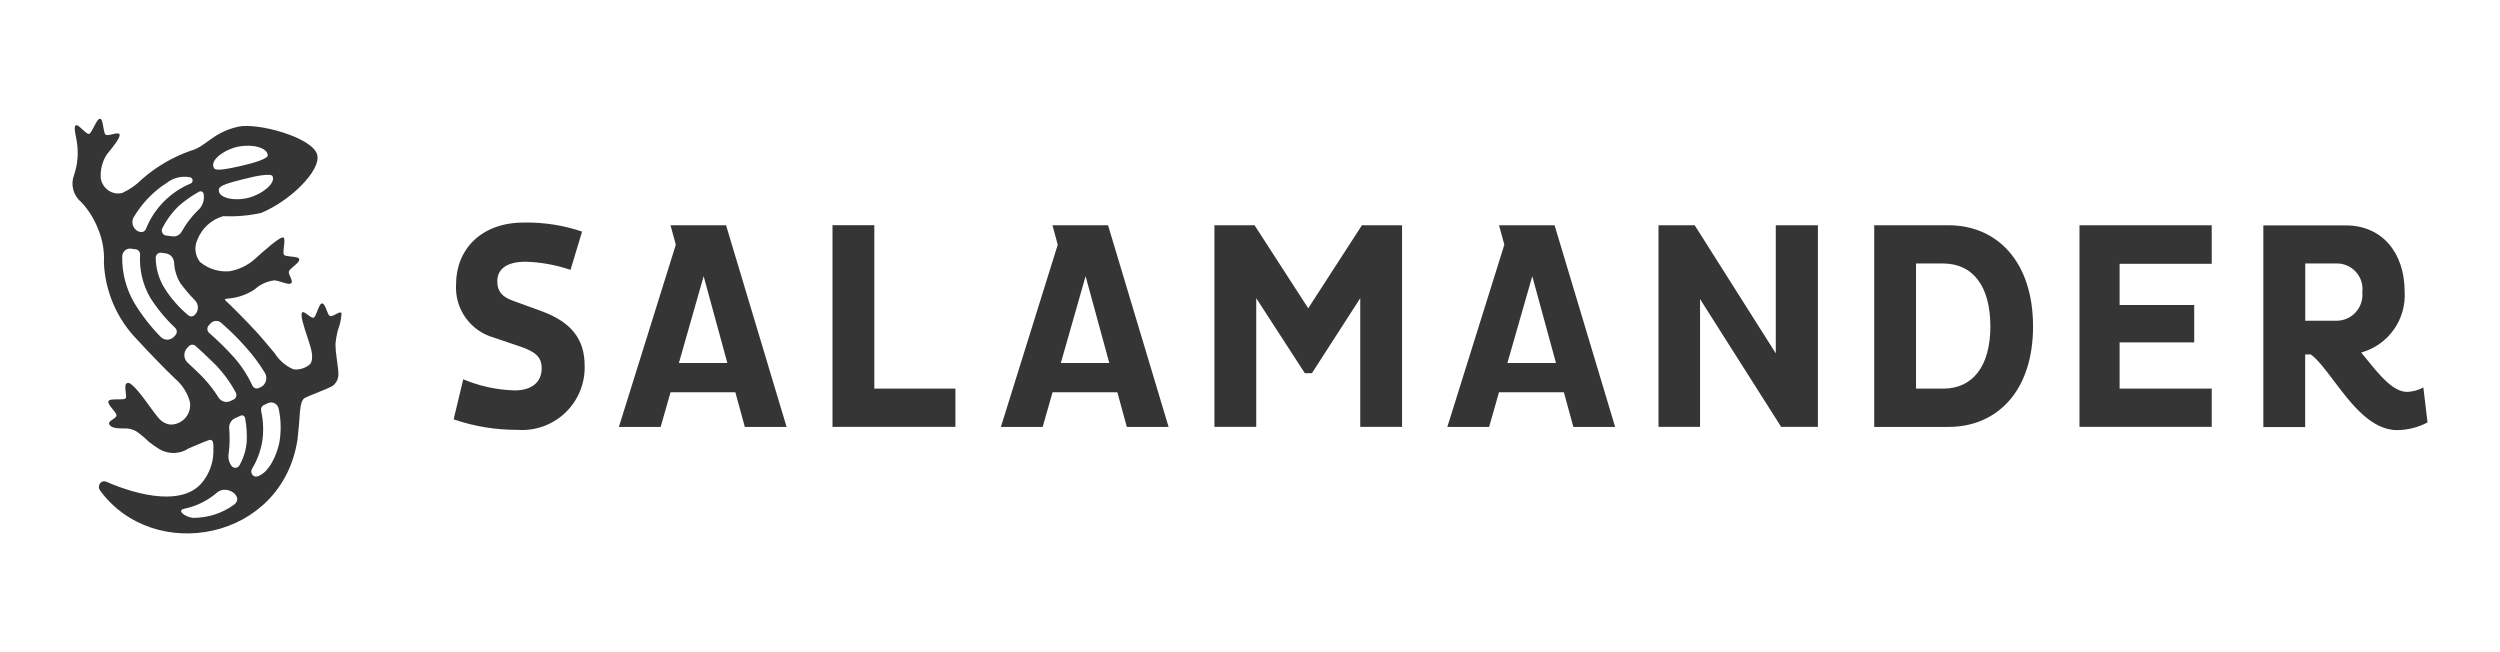
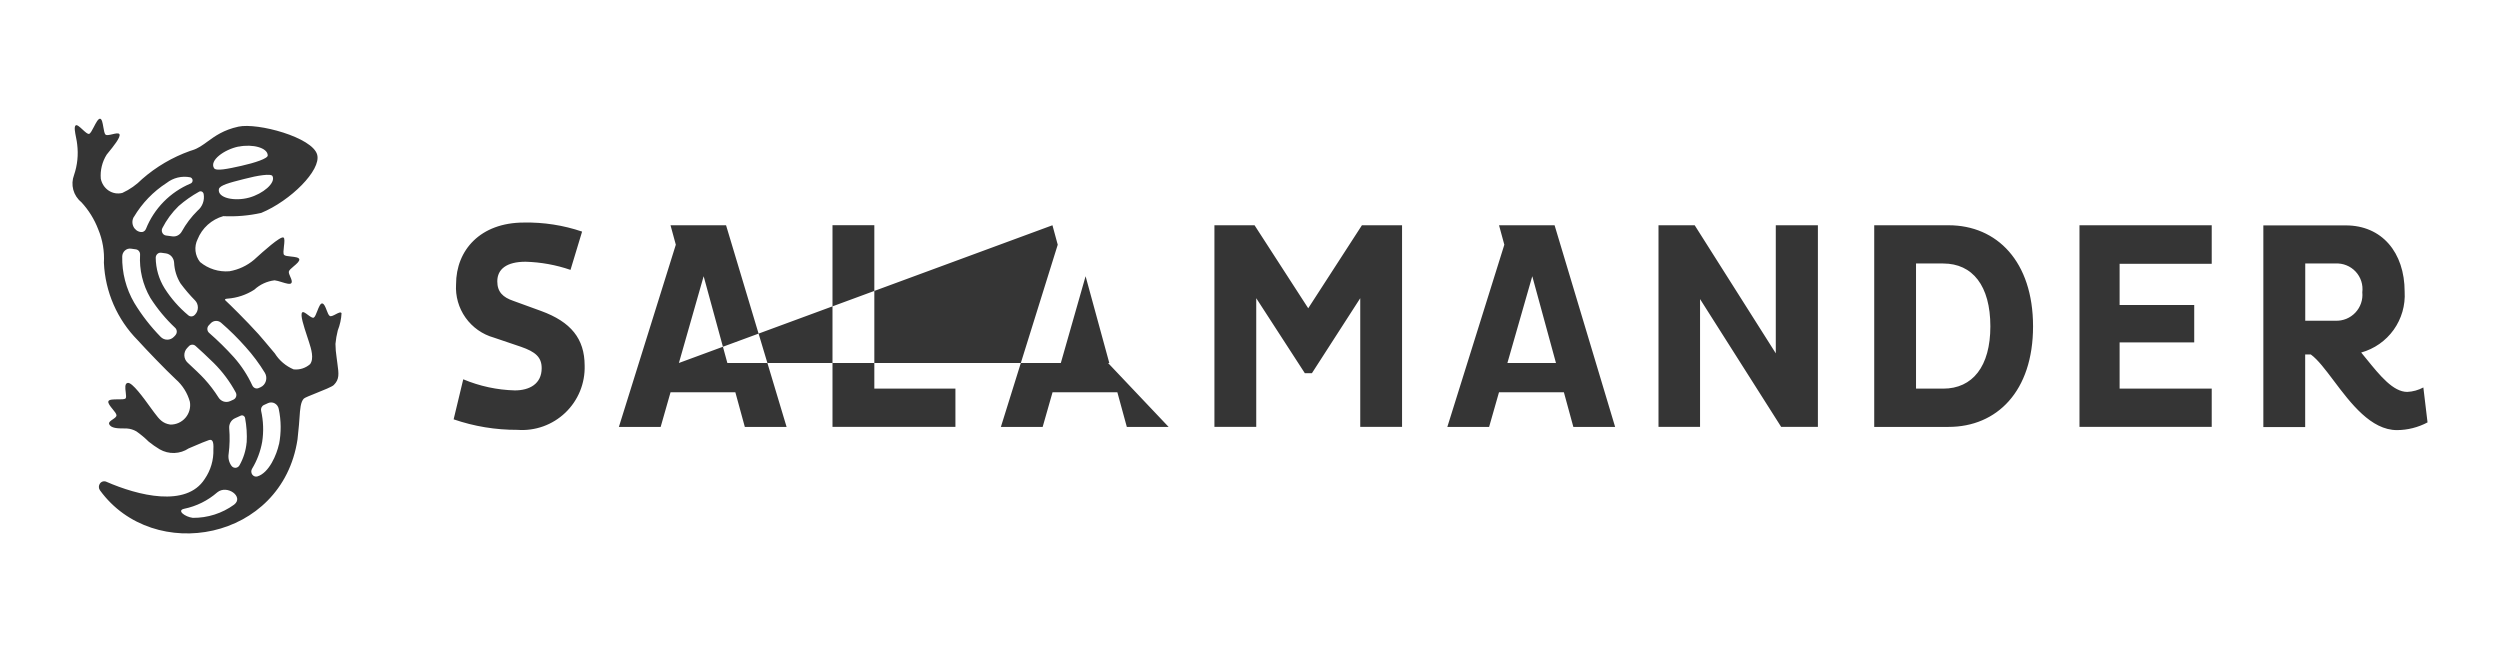
<svg xmlns="http://www.w3.org/2000/svg" width="276" height="72" viewBox="0 0 276 72" fill="none">
-   <path fill-rule="evenodd" clip-rule="evenodd" d="M37.707 34.58C37.672 35.232 37.531 35.874 37.29 36.482C37.167 36.968 37.081 37.464 37.035 37.965C37.04 38.466 37.083 38.966 37.161 39.461C37.191 39.708 37.222 39.933 37.25 40.141C37.406 41.274 37.487 41.873 36.848 42.507C36.65 42.701 35.73 43.069 34.909 43.397C34.25 43.661 33.654 43.9 33.548 44.002C33.182 44.364 33.129 45.169 33.066 46.112C33.048 46.373 33.03 46.644 33.005 46.919C32.959 47.407 32.846 48.505 32.846 48.505C31.16 59.7 16.956 62.268 11.037 54.132C10.957 54.022 10.914 53.89 10.914 53.754C10.914 53.618 10.958 53.486 11.038 53.376C11.116 53.268 11.227 53.19 11.355 53.154C11.481 53.12 11.616 53.13 11.735 53.183C15.242 54.716 20.565 56.055 22.596 52.885C23.261 51.924 23.599 50.774 23.557 49.606C23.61 48.686 23.418 48.475 23.064 48.587C22.688 48.709 22.08 48.969 21.491 49.222C21.263 49.319 21.038 49.416 20.829 49.503C20.358 49.817 19.808 49.992 19.242 50.01C18.676 50.028 18.116 49.887 17.625 49.603C17.206 49.351 16.803 49.071 16.422 48.764C15.998 48.344 15.54 47.962 15.052 47.62C14.728 47.435 14.367 47.327 13.995 47.304C13.901 47.301 13.798 47.301 13.691 47.3C13.043 47.298 12.217 47.295 12.047 46.8C11.983 46.615 12.21 46.462 12.44 46.306C12.648 46.165 12.859 46.022 12.86 45.853C12.861 45.691 12.654 45.437 12.437 45.172C12.175 44.852 11.899 44.515 11.964 44.306C12.032 44.087 12.553 44.088 13.036 44.089C13.396 44.09 13.735 44.09 13.848 43.999C13.956 43.912 13.92 43.621 13.88 43.303C13.822 42.84 13.757 42.319 14.112 42.271C14.605 42.206 15.85 43.929 16.582 44.941C16.741 45.161 16.876 45.348 16.974 45.475C17.014 45.527 17.053 45.579 17.091 45.629C17.573 46.265 17.938 46.746 18.801 46.873C19.118 46.88 19.432 46.815 19.721 46.686C20.011 46.556 20.268 46.364 20.474 46.124C20.681 45.883 20.832 45.6 20.916 45.294C21.001 44.989 21.016 44.669 20.962 44.356C20.697 43.391 20.153 42.525 19.398 41.866C18.24 40.779 16.186 38.644 15.203 37.559C12.939 35.27 11.609 32.219 11.471 29.003C11.543 27.743 11.328 26.483 10.843 25.319C10.418 24.205 9.783 23.184 8.972 22.311C8.542 21.961 8.233 21.484 8.089 20.948C7.946 20.411 7.976 19.844 8.174 19.325C8.545 18.238 8.664 17.08 8.521 15.941C8.506 15.735 8.452 15.461 8.396 15.179C8.283 14.612 8.164 14.009 8.346 13.849C8.489 13.723 8.803 14.013 9.116 14.303C9.4 14.567 9.684 14.829 9.84 14.78C9.989 14.733 10.172 14.378 10.364 14.008C10.592 13.567 10.831 13.104 11.039 13.107C11.252 13.111 11.333 13.587 11.411 14.046C11.473 14.415 11.534 14.774 11.661 14.867C11.795 14.966 12.105 14.892 12.412 14.819C12.756 14.738 13.096 14.658 13.187 14.817C13.361 15.126 12.473 16.214 11.999 16.795C11.907 16.908 11.831 17.001 11.781 17.066C11.282 17.858 11.052 18.79 11.127 19.723C11.179 19.993 11.283 20.249 11.434 20.478C11.583 20.703 11.775 20.896 12 21.045C12.222 21.191 12.471 21.289 12.733 21.333C12.993 21.376 13.26 21.363 13.515 21.295C14.328 20.92 15.066 20.402 15.695 19.765C17.247 18.407 19.041 17.355 20.984 16.664L21.244 16.581C21.858 16.393 22.355 16.032 22.909 15.628C23.729 15.03 24.676 14.341 26.323 13.982C28.44 13.524 34.505 15.155 35.018 17.082C35.474 18.787 32.078 22.165 28.837 23.506C27.463 23.811 26.055 23.931 24.65 23.863C24.014 24.043 23.428 24.367 22.936 24.809C22.445 25.25 22.061 25.799 21.815 26.412C21.616 26.814 21.536 27.265 21.584 27.711C21.633 28.157 21.807 28.58 22.088 28.93C22.994 29.681 24.16 30.046 25.333 29.946C26.334 29.773 27.27 29.336 28.046 28.68C28.092 28.638 28.145 28.59 28.203 28.537C29.025 27.794 30.945 26.056 31.291 26.22C31.453 26.296 31.399 26.752 31.346 27.204C31.299 27.611 31.251 28.015 31.361 28.138C31.462 28.252 31.787 28.286 32.126 28.321C32.562 28.367 33.02 28.415 33.044 28.639C33.068 28.857 32.737 29.136 32.423 29.4C32.164 29.618 31.917 29.826 31.89 29.982C31.864 30.137 31.955 30.343 32.047 30.552C32.162 30.811 32.277 31.073 32.172 31.243C32.052 31.437 31.592 31.295 31.112 31.146C30.832 31.06 30.546 30.971 30.316 30.946C29.479 31.046 28.695 31.408 28.076 31.98C27.189 32.553 26.171 32.894 25.117 32.969C24.687 33.001 24.856 33.149 24.983 33.26C24.99 33.266 24.997 33.272 25.004 33.278C25.241 33.488 27.171 35.376 28.53 36.882C28.53 36.882 29.638 38.159 30.338 39.013C30.832 39.802 31.558 40.419 32.416 40.779C32.742 40.814 33.071 40.781 33.383 40.682C33.696 40.583 33.984 40.42 34.231 40.205C34.697 39.594 34.346 38.482 34.128 37.807C34.058 37.587 33.984 37.364 33.911 37.141C33.518 35.946 33.137 34.786 33.352 34.504C33.457 34.363 33.715 34.556 33.982 34.755C34.238 34.946 34.502 35.143 34.648 35.06C34.776 34.987 34.898 34.675 35.024 34.349C35.19 33.921 35.365 33.468 35.58 33.5C35.787 33.53 35.927 33.895 36.061 34.246C36.172 34.539 36.28 34.821 36.42 34.889C36.563 34.958 36.817 34.824 37.064 34.694C37.35 34.544 37.626 34.398 37.707 34.58ZM27.505 21.817C29.027 21.396 30.438 20.218 30.093 19.462L30.089 19.451C29.976 19.128 28.453 19.364 26.982 19.753C26.904 19.773 26.827 19.793 26.75 19.812C25.406 20.155 24.238 20.453 24.164 20.886C23.998 21.881 25.928 22.25 27.505 21.817ZM29.557 17.156C29.552 16.314 27.889 15.872 26.342 16.19L26.338 16.178C24.742 16.508 23.095 17.716 23.63 18.565C23.848 18.916 25.154 18.643 26.637 18.311C28.12 17.98 29.587 17.497 29.557 17.156ZM22.396 22.429C22.515 22.105 22.544 21.756 22.483 21.417L22.478 21.405C22.467 21.351 22.444 21.3 22.411 21.256C22.378 21.212 22.336 21.177 22.288 21.153C22.239 21.13 22.186 21.118 22.133 21.12C22.08 21.122 22.027 21.136 21.981 21.163C21.172 21.61 20.413 22.143 19.717 22.751C18.988 23.459 18.381 24.284 17.92 25.19C17.881 25.271 17.861 25.359 17.862 25.449C17.863 25.538 17.884 25.626 17.924 25.706C17.963 25.785 18.021 25.853 18.091 25.905C18.161 25.956 18.242 25.989 18.328 26L19.026 26.094C19.23 26.123 19.439 26.088 19.623 25.993C19.81 25.896 19.964 25.746 20.066 25.561C20.535 24.714 21.122 23.939 21.811 23.259C22.076 23.039 22.278 22.753 22.396 22.429ZM18.395 20.197C16.916 21.15 15.678 22.435 14.782 23.95L14.778 23.939C14.683 24.098 14.629 24.278 14.619 24.463C14.61 24.648 14.645 24.833 14.723 25.001C14.798 25.167 14.915 25.311 15.06 25.42C15.204 25.527 15.372 25.595 15.549 25.616C15.663 25.632 15.78 25.608 15.879 25.55C15.98 25.49 16.059 25.399 16.105 25.291C16.552 24.166 17.219 23.142 18.067 22.278C18.915 21.414 19.927 20.728 21.043 20.261C21.113 20.233 21.171 20.183 21.21 20.118C21.25 20.053 21.268 19.976 21.263 19.9C21.258 19.823 21.229 19.75 21.18 19.69C21.133 19.633 21.068 19.592 20.995 19.575C20.543 19.485 20.076 19.495 19.627 19.602C19.179 19.71 18.758 19.913 18.395 20.197ZM19.202 37.182L19.361 37.015L19.364 37.003C19.414 36.949 19.454 36.886 19.479 36.816C19.533 36.674 19.529 36.517 19.469 36.379C19.44 36.311 19.397 36.249 19.344 36.198C18.293 35.212 17.37 34.098 16.596 32.882C15.76 31.438 15.366 29.781 15.464 28.115C15.473 27.974 15.43 27.835 15.343 27.725C15.259 27.616 15.136 27.546 15 27.527L14.454 27.451C14.336 27.435 14.216 27.445 14.101 27.48C13.986 27.517 13.88 27.577 13.791 27.658C13.699 27.74 13.626 27.841 13.575 27.953C13.524 28.067 13.496 28.189 13.493 28.314C13.457 30.109 13.917 31.88 14.821 33.431C15.643 34.789 16.619 36.048 17.73 37.182C17.825 37.282 17.939 37.362 18.066 37.417C18.192 37.472 18.328 37.5 18.466 37.5C18.604 37.5 18.741 37.472 18.867 37.417C18.994 37.362 19.108 37.282 19.202 37.182ZM17.191 28.454C17.202 29.652 17.544 30.824 18.178 31.841C18.888 32.957 19.767 33.957 20.784 34.804C20.884 34.892 21.015 34.938 21.148 34.931C21.282 34.923 21.408 34.864 21.499 34.765L21.54 34.724C21.638 34.621 21.715 34.5 21.767 34.368C21.873 34.098 21.873 33.798 21.767 33.528C21.715 33.396 21.638 33.275 21.54 33.173C20.959 32.583 20.419 31.953 19.927 31.287C19.501 30.596 19.259 29.809 19.222 28.998C19.208 28.745 19.11 28.505 18.943 28.314C18.78 28.129 18.557 28.008 18.313 27.973L17.793 27.902C17.718 27.892 17.642 27.898 17.57 27.921C17.497 27.945 17.43 27.983 17.374 28.035C17.317 28.088 17.271 28.152 17.239 28.224C17.208 28.297 17.192 28.375 17.191 28.454ZM20.705 40.029C21.346 40.619 22.179 41.409 22.574 41.846C23.146 42.474 23.662 43.151 24.116 43.869C24.246 44.086 24.45 44.248 24.691 44.327C24.928 44.403 25.185 44.387 25.411 44.283L25.774 44.118C25.843 44.087 25.904 44.041 25.954 43.984C26.005 43.926 26.044 43.858 26.067 43.784C26.091 43.71 26.101 43.631 26.094 43.554C26.087 43.476 26.065 43.4 26.029 43.331C25.383 42.133 24.566 41.037 23.601 40.077C22.875 39.356 22.05 38.605 21.584 38.187C21.483 38.095 21.351 38.047 21.215 38.053C21.079 38.058 20.951 38.117 20.858 38.216L20.657 38.427C20.555 38.534 20.476 38.661 20.424 38.799C20.317 39.082 20.327 39.396 20.45 39.672C20.51 39.807 20.597 39.928 20.705 40.029ZM21.287 57.171C22.923 57.186 24.521 56.675 25.845 55.714L25.854 55.705C26.96 54.844 25.071 53.473 23.991 54.352C22.949 55.264 21.689 55.89 20.332 56.169C19.477 56.35 20.415 57.061 21.287 57.171ZM26.441 51.366C26.88 50.592 27.147 49.734 27.226 48.848L27.234 48.857C27.284 47.95 27.224 47.039 27.056 46.146C27.046 46.093 27.024 46.044 26.994 46C26.963 45.958 26.924 45.923 26.878 45.897C26.833 45.872 26.783 45.858 26.731 45.856C26.68 45.854 26.629 45.864 26.582 45.885L25.928 46.182C25.723 46.278 25.554 46.436 25.444 46.634C25.332 46.836 25.283 47.067 25.305 47.297C25.384 48.229 25.364 49.167 25.243 50.095C25.204 50.331 25.212 50.573 25.268 50.806C25.324 51.037 25.426 51.254 25.568 51.443C25.622 51.513 25.692 51.567 25.772 51.603C25.851 51.638 25.938 51.652 26.024 51.645C26.11 51.637 26.193 51.607 26.265 51.559C26.338 51.51 26.399 51.443 26.441 51.366ZM25.836 39.456C26.659 40.388 27.341 41.435 27.86 42.564L27.869 42.574C27.927 42.7 28.032 42.799 28.161 42.851C28.223 42.876 28.291 42.888 28.358 42.886C28.425 42.885 28.492 42.871 28.554 42.843L28.772 42.747C28.911 42.684 29.034 42.591 29.133 42.474C29.234 42.356 29.309 42.218 29.353 42.069C29.398 41.918 29.411 41.76 29.393 41.604C29.375 41.449 29.324 41.299 29.245 41.164C28.627 40.149 27.915 39.194 27.119 38.312C26.276 37.358 25.37 36.461 24.406 35.628C24.245 35.488 24.036 35.417 23.823 35.428C23.61 35.44 23.41 35.533 23.265 35.69L23.047 35.919C22.994 35.974 22.953 36.04 22.927 36.113C22.9 36.186 22.887 36.264 22.891 36.341C22.895 36.419 22.914 36.495 22.947 36.566C22.98 36.635 23.026 36.697 23.084 36.747C24.055 37.594 24.974 38.499 25.836 39.456ZM28.412 52.599C29.72 52.199 30.552 50.171 30.796 49.043L30.805 49.052C31.056 47.759 31.045 46.429 30.772 45.141C30.746 45.012 30.693 44.89 30.616 44.783C30.54 44.678 30.442 44.591 30.328 44.529C30.217 44.468 30.093 44.434 29.965 44.429C29.838 44.425 29.712 44.45 29.596 44.502L29.136 44.713C29.02 44.766 28.926 44.858 28.871 44.973C28.814 45.091 28.799 45.224 28.827 45.352C29.08 46.478 29.12 47.643 28.944 48.784C28.757 49.836 28.377 50.845 27.823 51.759C27.766 51.855 27.738 51.966 27.742 52.077C27.746 52.189 27.782 52.297 27.846 52.389C27.908 52.479 27.996 52.547 28.098 52.586C28.199 52.623 28.309 52.628 28.412 52.599ZM59.734 34.331L56.68 33.219C55.524 32.825 54.901 32.237 54.901 31.058C54.901 29.715 55.93 28.896 58.022 28.896C59.712 28.942 61.385 29.245 62.983 29.795L64.263 25.568C62.195 24.865 60.02 24.528 57.836 24.57C53.038 24.57 50.349 27.614 50.349 31.381C50.265 32.694 50.634 33.995 51.395 35.068C52.156 36.141 53.263 36.92 54.53 37.274L57.524 38.288C59.116 38.844 59.801 39.432 59.801 40.645C59.801 42.38 58.46 43.101 56.837 43.101C54.879 43.05 52.948 42.633 51.143 41.874L50.081 46.295C52.345 47.074 54.724 47.466 57.118 47.455C58.085 47.529 59.056 47.397 59.969 47.071C60.882 46.744 61.715 46.228 62.416 45.558C63.116 44.888 63.668 44.078 64.035 43.18C64.401 42.283 64.575 41.318 64.545 40.349C64.538 37.404 63.04 35.537 59.734 34.331ZM96.526 24.865H91.907V47.127H105.479V42.905H96.526V24.865ZM138.501 24.866L144.428 34.033L150.358 24.866H154.787V47.127H150.171V32.921L144.834 41.203H144.055L138.689 32.921V47.127H134.072V24.866H138.501ZM196.047 39.008L187.092 24.866H183.099V47.127H187.685V33.017L196.64 47.127H200.696V24.866H196.047V39.008ZM206.914 24.869H215.121C220.456 24.869 224.449 28.862 224.449 36.031C224.449 43.201 220.456 47.13 215.121 47.13H206.914V24.869ZM211.529 42.905H214.526C217.773 42.905 219.738 40.45 219.736 36.031C219.736 31.546 217.771 29.09 214.526 29.09H211.529V42.905ZM229.574 47.127H244.174V42.905H234.005V37.798H242.242V33.674H234.005V29.123H244.174V24.866H229.574V47.127ZM265.761 43.267C266.383 43.239 266.99 43.07 267.538 42.775L268 46.633C266.962 47.185 265.806 47.477 264.631 47.484C261.753 47.484 259.516 44.514 257.65 42.036C256.725 40.808 255.892 39.701 255.116 39.136H254.492V47.146H249.873V24.884H258.985C262.945 24.884 265.473 27.859 265.473 32.207C265.562 33.706 265.134 35.19 264.261 36.412C263.387 37.633 262.122 38.518 260.675 38.919C260.884 39.171 261.094 39.429 261.303 39.688L261.304 39.688C262.75 41.47 264.209 43.267 265.761 43.267ZM254.499 35.408H257.836C258.245 35.425 258.653 35.353 259.032 35.199C259.411 35.044 259.752 34.81 260.033 34.512C260.314 34.214 260.527 33.86 260.66 33.472C260.792 33.085 260.84 32.674 260.799 32.266C260.851 31.855 260.812 31.438 260.684 31.043C260.557 30.649 260.344 30.287 260.061 29.984C259.779 29.681 259.433 29.444 259.048 29.29C258.664 29.135 258.25 29.067 257.836 29.09H254.499V35.408ZM79.293 24.867H74.025L74.61 27.016L68.325 47.13H72.937L74.028 43.306H81.183L82.228 47.13H86.839L80.156 24.867H79.293ZM74.95 40.074L77.683 30.495L80.3 40.074H74.95ZM116.19 24.869H121.455H122.329L129.013 47.13H124.401L123.356 43.306H116.201L115.11 47.13H110.498L116.774 27.017L116.19 24.869ZM119.849 30.495L117.115 40.075H122.467L119.849 30.495ZM170.757 24.869H165.493L166.078 27.017L159.786 47.13H164.398L165.489 43.306H172.653L173.697 47.13H178.31L171.626 24.869H170.757ZM166.417 40.075L169.163 30.495L171.78 40.075H166.417Z" fill="#353535" />
+   <path fill-rule="evenodd" clip-rule="evenodd" d="M37.707 34.58C37.672 35.232 37.531 35.874 37.29 36.482C37.167 36.968 37.081 37.464 37.035 37.965C37.04 38.466 37.083 38.966 37.161 39.461C37.191 39.708 37.222 39.933 37.25 40.141C37.406 41.274 37.487 41.873 36.848 42.507C36.65 42.701 35.73 43.069 34.909 43.397C34.25 43.661 33.654 43.9 33.548 44.002C33.182 44.364 33.129 45.169 33.066 46.112C33.048 46.373 33.03 46.644 33.005 46.919C32.959 47.407 32.846 48.505 32.846 48.505C31.16 59.7 16.956 62.268 11.037 54.132C10.957 54.022 10.914 53.89 10.914 53.754C10.914 53.618 10.958 53.486 11.038 53.376C11.116 53.268 11.227 53.19 11.355 53.154C11.481 53.12 11.616 53.13 11.735 53.183C15.242 54.716 20.565 56.055 22.596 52.885C23.261 51.924 23.599 50.774 23.557 49.606C23.61 48.686 23.418 48.475 23.064 48.587C22.688 48.709 22.08 48.969 21.491 49.222C21.263 49.319 21.038 49.416 20.829 49.503C20.358 49.817 19.808 49.992 19.242 50.01C18.676 50.028 18.116 49.887 17.625 49.603C17.206 49.351 16.803 49.071 16.422 48.764C15.998 48.344 15.54 47.962 15.052 47.62C14.728 47.435 14.367 47.327 13.995 47.304C13.901 47.301 13.798 47.301 13.691 47.3C13.043 47.298 12.217 47.295 12.047 46.8C11.983 46.615 12.21 46.462 12.44 46.306C12.648 46.165 12.859 46.022 12.86 45.853C12.861 45.691 12.654 45.437 12.437 45.172C12.175 44.852 11.899 44.515 11.964 44.306C12.032 44.087 12.553 44.088 13.036 44.089C13.396 44.09 13.735 44.09 13.848 43.999C13.956 43.912 13.92 43.621 13.88 43.303C13.822 42.84 13.757 42.319 14.112 42.271C14.605 42.206 15.85 43.929 16.582 44.941C16.741 45.161 16.876 45.348 16.974 45.475C17.014 45.527 17.053 45.579 17.091 45.629C17.573 46.265 17.938 46.746 18.801 46.873C19.118 46.88 19.432 46.815 19.721 46.686C20.011 46.556 20.268 46.364 20.474 46.124C20.681 45.883 20.832 45.6 20.916 45.294C21.001 44.989 21.016 44.669 20.962 44.356C20.697 43.391 20.153 42.525 19.398 41.866C18.24 40.779 16.186 38.644 15.203 37.559C12.939 35.27 11.609 32.219 11.471 29.003C11.543 27.743 11.328 26.483 10.843 25.319C10.418 24.205 9.783 23.184 8.972 22.311C8.542 21.961 8.233 21.484 8.089 20.948C7.946 20.411 7.976 19.844 8.174 19.325C8.545 18.238 8.664 17.08 8.521 15.941C8.506 15.735 8.452 15.461 8.396 15.179C8.283 14.612 8.164 14.009 8.346 13.849C8.489 13.723 8.803 14.013 9.116 14.303C9.4 14.567 9.684 14.829 9.84 14.78C9.989 14.733 10.172 14.378 10.364 14.008C10.592 13.567 10.831 13.104 11.039 13.107C11.252 13.111 11.333 13.587 11.411 14.046C11.473 14.415 11.534 14.774 11.661 14.867C11.795 14.966 12.105 14.892 12.412 14.819C12.756 14.738 13.096 14.658 13.187 14.817C13.361 15.126 12.473 16.214 11.999 16.795C11.907 16.908 11.831 17.001 11.781 17.066C11.282 17.858 11.052 18.79 11.127 19.723C11.179 19.993 11.283 20.249 11.434 20.478C11.583 20.703 11.775 20.896 12 21.045C12.222 21.191 12.471 21.289 12.733 21.333C12.993 21.376 13.26 21.363 13.515 21.295C14.328 20.92 15.066 20.402 15.695 19.765C17.247 18.407 19.041 17.355 20.984 16.664L21.244 16.581C21.858 16.393 22.355 16.032 22.909 15.628C23.729 15.03 24.676 14.341 26.323 13.982C28.44 13.524 34.505 15.155 35.018 17.082C35.474 18.787 32.078 22.165 28.837 23.506C27.463 23.811 26.055 23.931 24.65 23.863C24.014 24.043 23.428 24.367 22.936 24.809C22.445 25.25 22.061 25.799 21.815 26.412C21.616 26.814 21.536 27.265 21.584 27.711C21.633 28.157 21.807 28.58 22.088 28.93C22.994 29.681 24.16 30.046 25.333 29.946C26.334 29.773 27.27 29.336 28.046 28.68C28.092 28.638 28.145 28.59 28.203 28.537C29.025 27.794 30.945 26.056 31.291 26.22C31.453 26.296 31.399 26.752 31.346 27.204C31.299 27.611 31.251 28.015 31.361 28.138C31.462 28.252 31.787 28.286 32.126 28.321C32.562 28.367 33.02 28.415 33.044 28.639C33.068 28.857 32.737 29.136 32.423 29.4C32.164 29.618 31.917 29.826 31.89 29.982C31.864 30.137 31.955 30.343 32.047 30.552C32.162 30.811 32.277 31.073 32.172 31.243C32.052 31.437 31.592 31.295 31.112 31.146C30.832 31.06 30.546 30.971 30.316 30.946C29.479 31.046 28.695 31.408 28.076 31.98C27.189 32.553 26.171 32.894 25.117 32.969C24.687 33.001 24.856 33.149 24.983 33.26C24.99 33.266 24.997 33.272 25.004 33.278C25.241 33.488 27.171 35.376 28.53 36.882C28.53 36.882 29.638 38.159 30.338 39.013C30.832 39.802 31.558 40.419 32.416 40.779C32.742 40.814 33.071 40.781 33.383 40.682C33.696 40.583 33.984 40.42 34.231 40.205C34.697 39.594 34.346 38.482 34.128 37.807C34.058 37.587 33.984 37.364 33.911 37.141C33.518 35.946 33.137 34.786 33.352 34.504C33.457 34.363 33.715 34.556 33.982 34.755C34.238 34.946 34.502 35.143 34.648 35.06C34.776 34.987 34.898 34.675 35.024 34.349C35.19 33.921 35.365 33.468 35.58 33.5C35.787 33.53 35.927 33.895 36.061 34.246C36.172 34.539 36.28 34.821 36.42 34.889C36.563 34.958 36.817 34.824 37.064 34.694C37.35 34.544 37.626 34.398 37.707 34.58ZM27.505 21.817C29.027 21.396 30.438 20.218 30.093 19.462L30.089 19.451C29.976 19.128 28.453 19.364 26.982 19.753C26.904 19.773 26.827 19.793 26.75 19.812C25.406 20.155 24.238 20.453 24.164 20.886C23.998 21.881 25.928 22.25 27.505 21.817ZM29.557 17.156C29.552 16.314 27.889 15.872 26.342 16.19L26.338 16.178C24.742 16.508 23.095 17.716 23.63 18.565C23.848 18.916 25.154 18.643 26.637 18.311C28.12 17.98 29.587 17.497 29.557 17.156ZM22.396 22.429C22.515 22.105 22.544 21.756 22.483 21.417L22.478 21.405C22.467 21.351 22.444 21.3 22.411 21.256C22.378 21.212 22.336 21.177 22.288 21.153C22.239 21.13 22.186 21.118 22.133 21.12C22.08 21.122 22.027 21.136 21.981 21.163C21.172 21.61 20.413 22.143 19.717 22.751C18.988 23.459 18.381 24.284 17.92 25.19C17.881 25.271 17.861 25.359 17.862 25.449C17.863 25.538 17.884 25.626 17.924 25.706C17.963 25.785 18.021 25.853 18.091 25.905C18.161 25.956 18.242 25.989 18.328 26L19.026 26.094C19.23 26.123 19.439 26.088 19.623 25.993C19.81 25.896 19.964 25.746 20.066 25.561C20.535 24.714 21.122 23.939 21.811 23.259C22.076 23.039 22.278 22.753 22.396 22.429ZM18.395 20.197C16.916 21.15 15.678 22.435 14.782 23.95L14.778 23.939C14.683 24.098 14.629 24.278 14.619 24.463C14.61 24.648 14.645 24.833 14.723 25.001C14.798 25.167 14.915 25.311 15.06 25.42C15.204 25.527 15.372 25.595 15.549 25.616C15.663 25.632 15.78 25.608 15.879 25.55C15.98 25.49 16.059 25.399 16.105 25.291C16.552 24.166 17.219 23.142 18.067 22.278C18.915 21.414 19.927 20.728 21.043 20.261C21.113 20.233 21.171 20.183 21.21 20.118C21.25 20.053 21.268 19.976 21.263 19.9C21.258 19.823 21.229 19.75 21.18 19.69C21.133 19.633 21.068 19.592 20.995 19.575C20.543 19.485 20.076 19.495 19.627 19.602C19.179 19.71 18.758 19.913 18.395 20.197ZM19.202 37.182L19.361 37.015L19.364 37.003C19.414 36.949 19.454 36.886 19.479 36.816C19.533 36.674 19.529 36.517 19.469 36.379C19.44 36.311 19.397 36.249 19.344 36.198C18.293 35.212 17.37 34.098 16.596 32.882C15.76 31.438 15.366 29.781 15.464 28.115C15.473 27.974 15.43 27.835 15.343 27.725C15.259 27.616 15.136 27.546 15 27.527L14.454 27.451C14.336 27.435 14.216 27.445 14.101 27.48C13.986 27.517 13.88 27.577 13.791 27.658C13.699 27.74 13.626 27.841 13.575 27.953C13.524 28.067 13.496 28.189 13.493 28.314C13.457 30.109 13.917 31.88 14.821 33.431C15.643 34.789 16.619 36.048 17.73 37.182C17.825 37.282 17.939 37.362 18.066 37.417C18.192 37.472 18.328 37.5 18.466 37.5C18.604 37.5 18.741 37.472 18.867 37.417C18.994 37.362 19.108 37.282 19.202 37.182ZM17.191 28.454C17.202 29.652 17.544 30.824 18.178 31.841C18.888 32.957 19.767 33.957 20.784 34.804C20.884 34.892 21.015 34.938 21.148 34.931C21.282 34.923 21.408 34.864 21.499 34.765L21.54 34.724C21.638 34.621 21.715 34.5 21.767 34.368C21.873 34.098 21.873 33.798 21.767 33.528C21.715 33.396 21.638 33.275 21.54 33.173C20.959 32.583 20.419 31.953 19.927 31.287C19.501 30.596 19.259 29.809 19.222 28.998C19.208 28.745 19.11 28.505 18.943 28.314C18.78 28.129 18.557 28.008 18.313 27.973L17.793 27.902C17.718 27.892 17.642 27.898 17.57 27.921C17.497 27.945 17.43 27.983 17.374 28.035C17.317 28.088 17.271 28.152 17.239 28.224C17.208 28.297 17.192 28.375 17.191 28.454ZM20.705 40.029C21.346 40.619 22.179 41.409 22.574 41.846C23.146 42.474 23.662 43.151 24.116 43.869C24.246 44.086 24.45 44.248 24.691 44.327C24.928 44.403 25.185 44.387 25.411 44.283L25.774 44.118C25.843 44.087 25.904 44.041 25.954 43.984C26.005 43.926 26.044 43.858 26.067 43.784C26.091 43.71 26.101 43.631 26.094 43.554C26.087 43.476 26.065 43.4 26.029 43.331C25.383 42.133 24.566 41.037 23.601 40.077C22.875 39.356 22.05 38.605 21.584 38.187C21.483 38.095 21.351 38.047 21.215 38.053C21.079 38.058 20.951 38.117 20.858 38.216L20.657 38.427C20.555 38.534 20.476 38.661 20.424 38.799C20.317 39.082 20.327 39.396 20.45 39.672C20.51 39.807 20.597 39.928 20.705 40.029ZM21.287 57.171C22.923 57.186 24.521 56.675 25.845 55.714L25.854 55.705C26.96 54.844 25.071 53.473 23.991 54.352C22.949 55.264 21.689 55.89 20.332 56.169C19.477 56.35 20.415 57.061 21.287 57.171ZM26.441 51.366C26.88 50.592 27.147 49.734 27.226 48.848L27.234 48.857C27.284 47.95 27.224 47.039 27.056 46.146C27.046 46.093 27.024 46.044 26.994 46C26.963 45.958 26.924 45.923 26.878 45.897C26.833 45.872 26.783 45.858 26.731 45.856C26.68 45.854 26.629 45.864 26.582 45.885L25.928 46.182C25.723 46.278 25.554 46.436 25.444 46.634C25.332 46.836 25.283 47.067 25.305 47.297C25.384 48.229 25.364 49.167 25.243 50.095C25.204 50.331 25.212 50.573 25.268 50.806C25.324 51.037 25.426 51.254 25.568 51.443C25.622 51.513 25.692 51.567 25.772 51.603C25.851 51.638 25.938 51.652 26.024 51.645C26.11 51.637 26.193 51.607 26.265 51.559C26.338 51.51 26.399 51.443 26.441 51.366ZM25.836 39.456C26.659 40.388 27.341 41.435 27.86 42.564L27.869 42.574C27.927 42.7 28.032 42.799 28.161 42.851C28.223 42.876 28.291 42.888 28.358 42.886C28.425 42.885 28.492 42.871 28.554 42.843L28.772 42.747C28.911 42.684 29.034 42.591 29.133 42.474C29.234 42.356 29.309 42.218 29.353 42.069C29.398 41.918 29.411 41.76 29.393 41.604C29.375 41.449 29.324 41.299 29.245 41.164C28.627 40.149 27.915 39.194 27.119 38.312C26.276 37.358 25.37 36.461 24.406 35.628C24.245 35.488 24.036 35.417 23.823 35.428C23.61 35.44 23.41 35.533 23.265 35.69L23.047 35.919C22.994 35.974 22.953 36.04 22.927 36.113C22.9 36.186 22.887 36.264 22.891 36.341C22.895 36.419 22.914 36.495 22.947 36.566C22.98 36.635 23.026 36.697 23.084 36.747C24.055 37.594 24.974 38.499 25.836 39.456ZM28.412 52.599C29.72 52.199 30.552 50.171 30.796 49.043L30.805 49.052C31.056 47.759 31.045 46.429 30.772 45.141C30.746 45.012 30.693 44.89 30.616 44.783C30.54 44.678 30.442 44.591 30.328 44.529C30.217 44.468 30.093 44.434 29.965 44.429C29.838 44.425 29.712 44.45 29.596 44.502L29.136 44.713C29.02 44.766 28.926 44.858 28.871 44.973C28.814 45.091 28.799 45.224 28.827 45.352C29.08 46.478 29.12 47.643 28.944 48.784C28.757 49.836 28.377 50.845 27.823 51.759C27.766 51.855 27.738 51.966 27.742 52.077C27.746 52.189 27.782 52.297 27.846 52.389C27.908 52.479 27.996 52.547 28.098 52.586C28.199 52.623 28.309 52.628 28.412 52.599ZM59.734 34.331L56.68 33.219C55.524 32.825 54.901 32.237 54.901 31.058C54.901 29.715 55.93 28.896 58.022 28.896C59.712 28.942 61.385 29.245 62.983 29.795L64.263 25.568C62.195 24.865 60.02 24.528 57.836 24.57C53.038 24.57 50.349 27.614 50.349 31.381C50.265 32.694 50.634 33.995 51.395 35.068C52.156 36.141 53.263 36.92 54.53 37.274L57.524 38.288C59.116 38.844 59.801 39.432 59.801 40.645C59.801 42.38 58.46 43.101 56.837 43.101C54.879 43.05 52.948 42.633 51.143 41.874L50.081 46.295C52.345 47.074 54.724 47.466 57.118 47.455C58.085 47.529 59.056 47.397 59.969 47.071C60.882 46.744 61.715 46.228 62.416 45.558C63.116 44.888 63.668 44.078 64.035 43.18C64.401 42.283 64.575 41.318 64.545 40.349C64.538 37.404 63.04 35.537 59.734 34.331ZM96.526 24.865H91.907V47.127H105.479V42.905H96.526V24.865ZM138.501 24.866L144.428 34.033L150.358 24.866H154.787V47.127H150.171V32.921L144.834 41.203H144.055L138.689 32.921V47.127H134.072V24.866H138.501ZM196.047 39.008L187.092 24.866H183.099V47.127H187.685V33.017L196.64 47.127H200.696V24.866H196.047V39.008ZM206.914 24.869H215.121C220.456 24.869 224.449 28.862 224.449 36.031C224.449 43.201 220.456 47.13 215.121 47.13H206.914V24.869ZM211.529 42.905H214.526C217.773 42.905 219.738 40.45 219.736 36.031C219.736 31.546 217.771 29.09 214.526 29.09H211.529V42.905ZM229.574 47.127H244.174V42.905H234.005V37.798H242.242V33.674H234.005V29.123H244.174V24.866H229.574V47.127ZM265.761 43.267C266.383 43.239 266.99 43.07 267.538 42.775L268 46.633C266.962 47.185 265.806 47.477 264.631 47.484C261.753 47.484 259.516 44.514 257.65 42.036C256.725 40.808 255.892 39.701 255.116 39.136H254.492V47.146H249.873V24.884H258.985C262.945 24.884 265.473 27.859 265.473 32.207C265.562 33.706 265.134 35.19 264.261 36.412C263.387 37.633 262.122 38.518 260.675 38.919C260.884 39.171 261.094 39.429 261.303 39.688L261.304 39.688C262.75 41.47 264.209 43.267 265.761 43.267ZM254.499 35.408H257.836C258.245 35.425 258.653 35.353 259.032 35.199C259.411 35.044 259.752 34.81 260.033 34.512C260.314 34.214 260.527 33.86 260.66 33.472C260.792 33.085 260.84 32.674 260.799 32.266C260.851 31.855 260.812 31.438 260.684 31.043C260.557 30.649 260.344 30.287 260.061 29.984C259.779 29.681 259.433 29.444 259.048 29.29C258.664 29.135 258.25 29.067 257.836 29.09H254.499V35.408ZM79.293 24.867H74.025L74.61 27.016L68.325 47.13H72.937L74.028 43.306H81.183L82.228 47.13H86.839L80.156 24.867H79.293ZM74.95 40.074L77.683 30.495L80.3 40.074H74.95ZH121.455H122.329L129.013 47.13H124.401L123.356 43.306H116.201L115.11 47.13H110.498L116.774 27.017L116.19 24.869ZM119.849 30.495L117.115 40.075H122.467L119.849 30.495ZM170.757 24.869H165.493L166.078 27.017L159.786 47.13H164.398L165.489 43.306H172.653L173.697 47.13H178.31L171.626 24.869H170.757ZM166.417 40.075L169.163 30.495L171.78 40.075H166.417Z" fill="#353535" />
</svg>